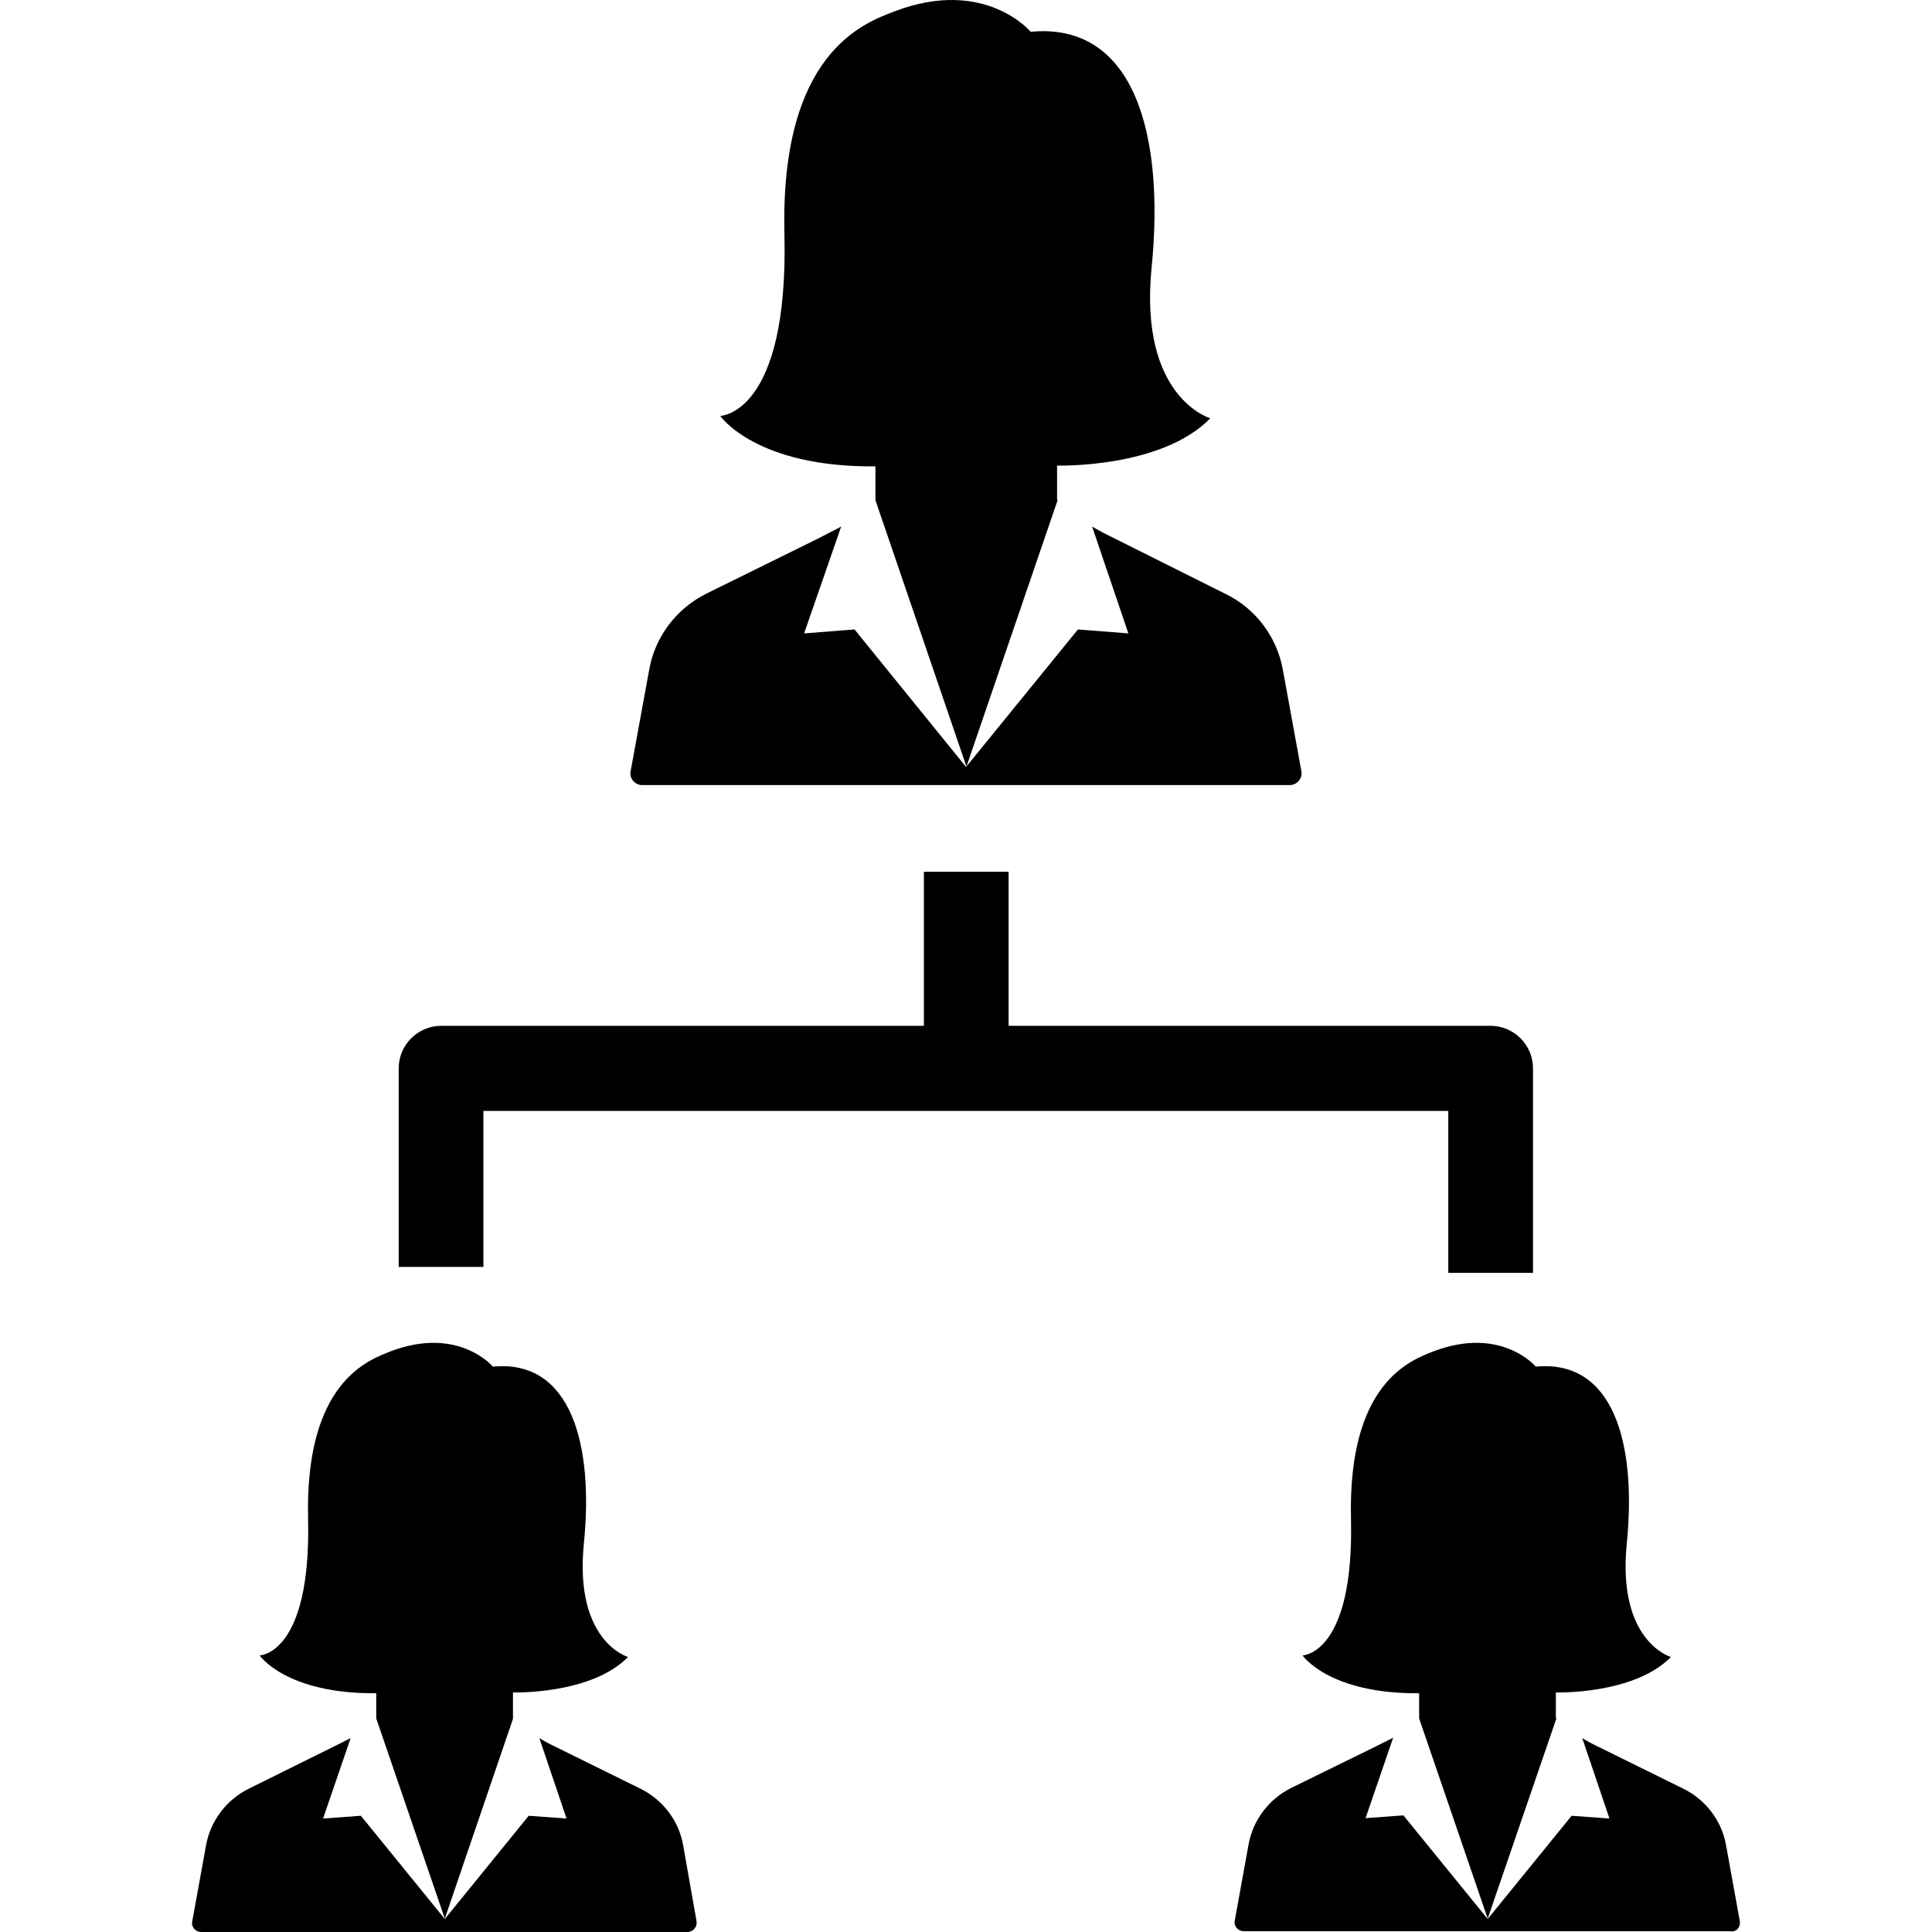
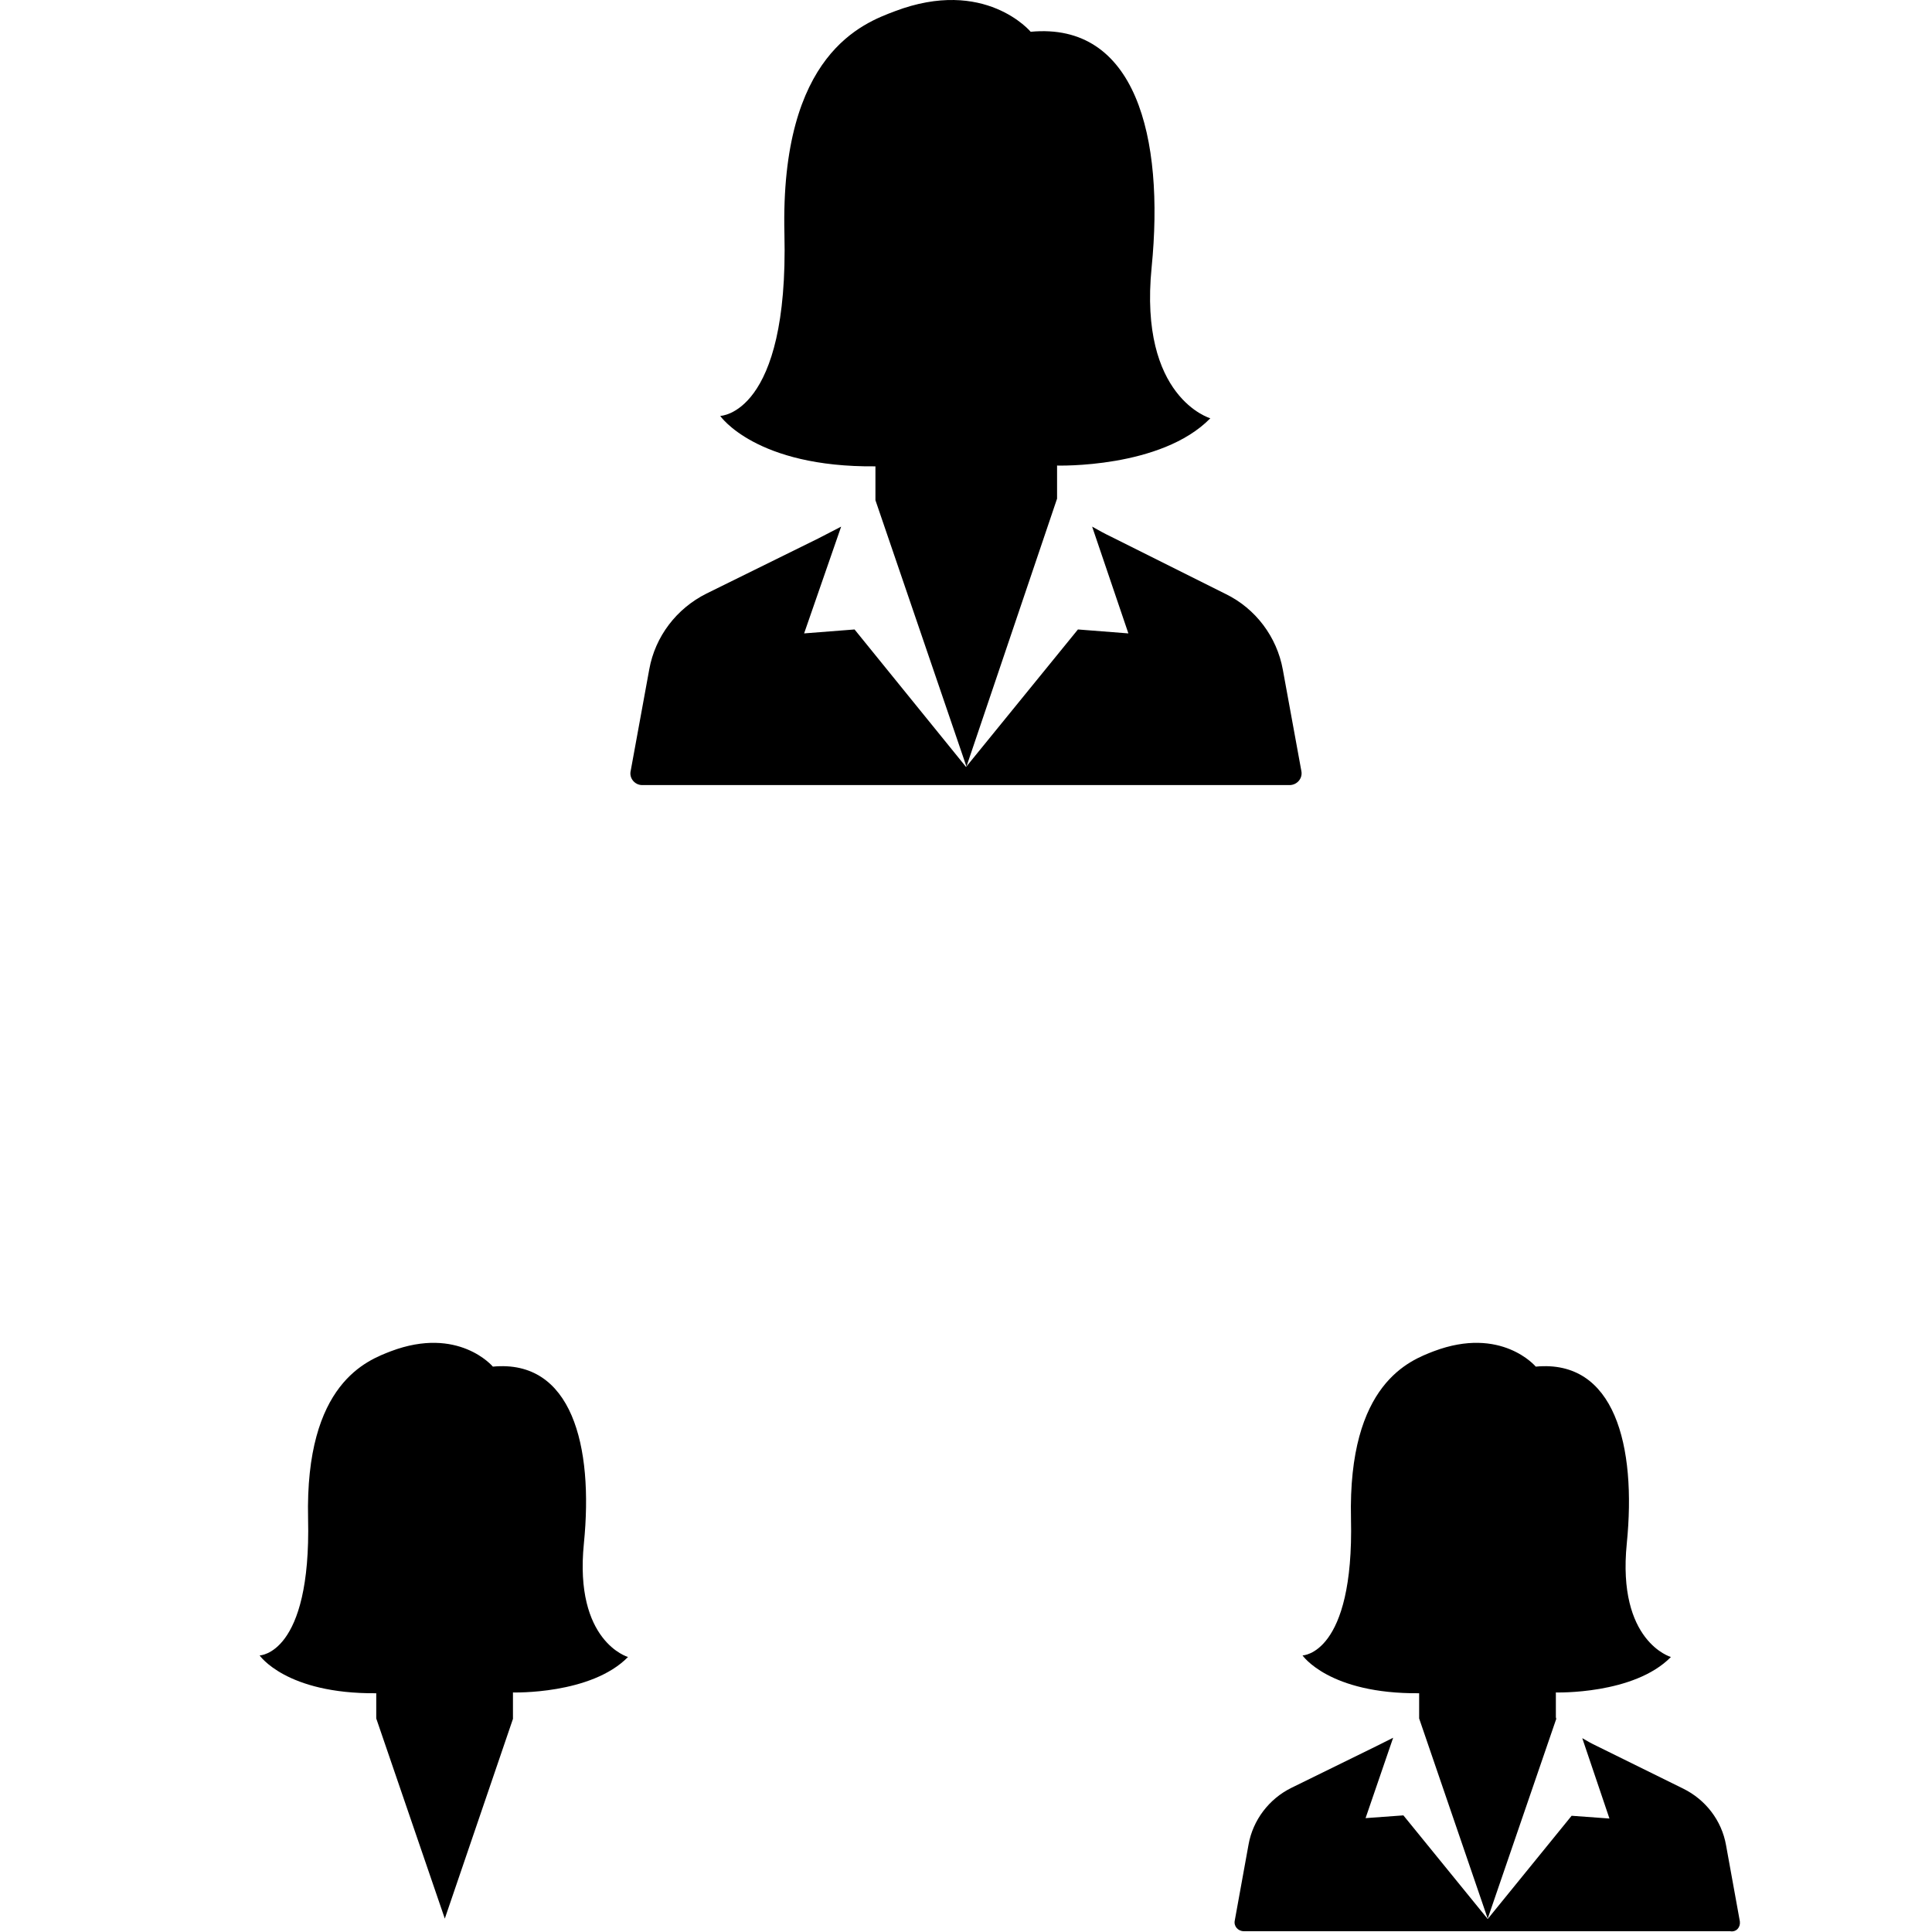
<svg xmlns="http://www.w3.org/2000/svg" fill="#000000" height="800px" width="800px" version="1.1" id="Capa_1" viewBox="0 0 490.363 490.363" xml:space="preserve">
  <g>
    <g>
-       <path d="M122.795,281.963h244.8v41.1h21.5v-51.9c0-5.9-4.8-10.8-10.8-10.8h-122.3v-39.1h-21.5v39.1h-122.5    c-5.9,0-10.8,4.8-10.8,10.8v50.4h21.5v-39.6H122.795z" />
-       <path d="M268.295,126.563L268.295,126.563v-8.4c0,0,26.4,0.8,38.9-12c0,0-18.2-5.2-14.9-38.3c3.3-33.2-4.1-62.3-30.7-59.8    c0,0-11.6-13.9-34.5-5.2c-7.9,3-29.1,10.6-28,56.5s-16.3,46.2-16.3,46.2s9,13.1,39.4,12.8v8.6l23.1,67.6l23.1-67.5    L268.295,126.563z" />
+       <path d="M268.295,126.563L268.295,126.563v-8.4c0,0,26.4,0.8,38.9-12c0,0-18.2-5.2-14.9-38.3c3.3-33.2-4.1-62.3-30.7-59.8    c0,0-11.6-13.9-34.5-5.2c-7.9,3-29.1,10.6-28,56.5s-16.3,46.2-16.3,46.2s9,13.1,39.4,12.8v8.6l23.1,67.6L268.295,126.563z" />
      <path d="M162.995,199.263h81.1h2.1h81.1c1.9,0,3.4-1.7,3-3.6l-4.7-25.7c-1.5-8.3-6.9-15.5-14.5-19.2l-29-14.5    c-1.7-0.8-3.3-1.7-4.9-2.6l9.2,27.1l-12.8-1l-28.4,34.9l-28.3-34.9l-12.8,1l9.4-27.1l-5.8,3l-28.4,14c-7.6,3.8-13,10.9-14.5,19.2    l-4.7,25.7C159.595,197.463,161.095,199.263,162.995,199.263z" />
      <path d="M394.895,435.863L394.895,435.863v-6.3c0,0,19.8,0.6,29.2-9c0,0-13.7-3.9-11.2-28.8s-3.1-46.8-23.1-44.9    c0,0-8.7-10.4-25.9-3.9c-5.9,2.3-21.8,8-21,42.5s-12.3,34.7-12.3,34.7s6.7,9.8,29.6,9.6v6.4l17.4,50.8l17.4-50.7L394.895,435.863z    " />
      <path d="M441.595,487.663l-3.5-19.3c-1.1-6.3-5.2-11.6-10.9-14.4l-21.9-10.8c-1.3-0.6-2.5-1.3-3.7-2l6.9,20.4l-9.6-0.7l-21.3,26.2    l-21.4-26.3l-9.6,0.7l7-20.4l-4.4,2.2l-21.4,10.5c-5.7,2.8-9.8,8.2-10.9,14.4l-3.5,19.3c-0.3,1.4,0.8,2.7,2.3,2.7h60.9h1.6h60.9    C440.695,490.463,441.795,489.163,441.595,487.663z" />
      <path d="M130.195,435.863L130.195,435.863v-6.3c0,0,19.8,0.6,29.2-9c0,0-13.7-3.9-11.2-28.8s-3.1-46.8-23.1-44.9    c0,0-8.7-10.4-25.9-3.9c-5.9,2.3-21.8,8-21,42.5c0.8,34.5-12.3,34.7-12.3,34.7s6.7,9.8,29.6,9.6v6.4l17.4,50.8l17.3-50.7V435.863z    " />
-       <path d="M173.395,468.363c-1.1-6.3-5.2-11.6-10.9-14.4l-21.9-10.8c-1.3-0.6-2.5-1.3-3.7-2l6.9,20.4l-9.6-0.7l-21.3,26.2    l-21.3-26.2l-9.6,0.7l7-20.4l-4.4,2.2l-21.4,10.6c-5.7,2.8-9.8,8.2-10.9,14.4l-3.5,19.3c-0.3,1.4,0.8,2.7,2.3,2.7h60.9h1.6h60.9    c1.4,0,2.5-1.3,2.3-2.7L173.395,468.363z" />
    </g>
  </g>
</svg>